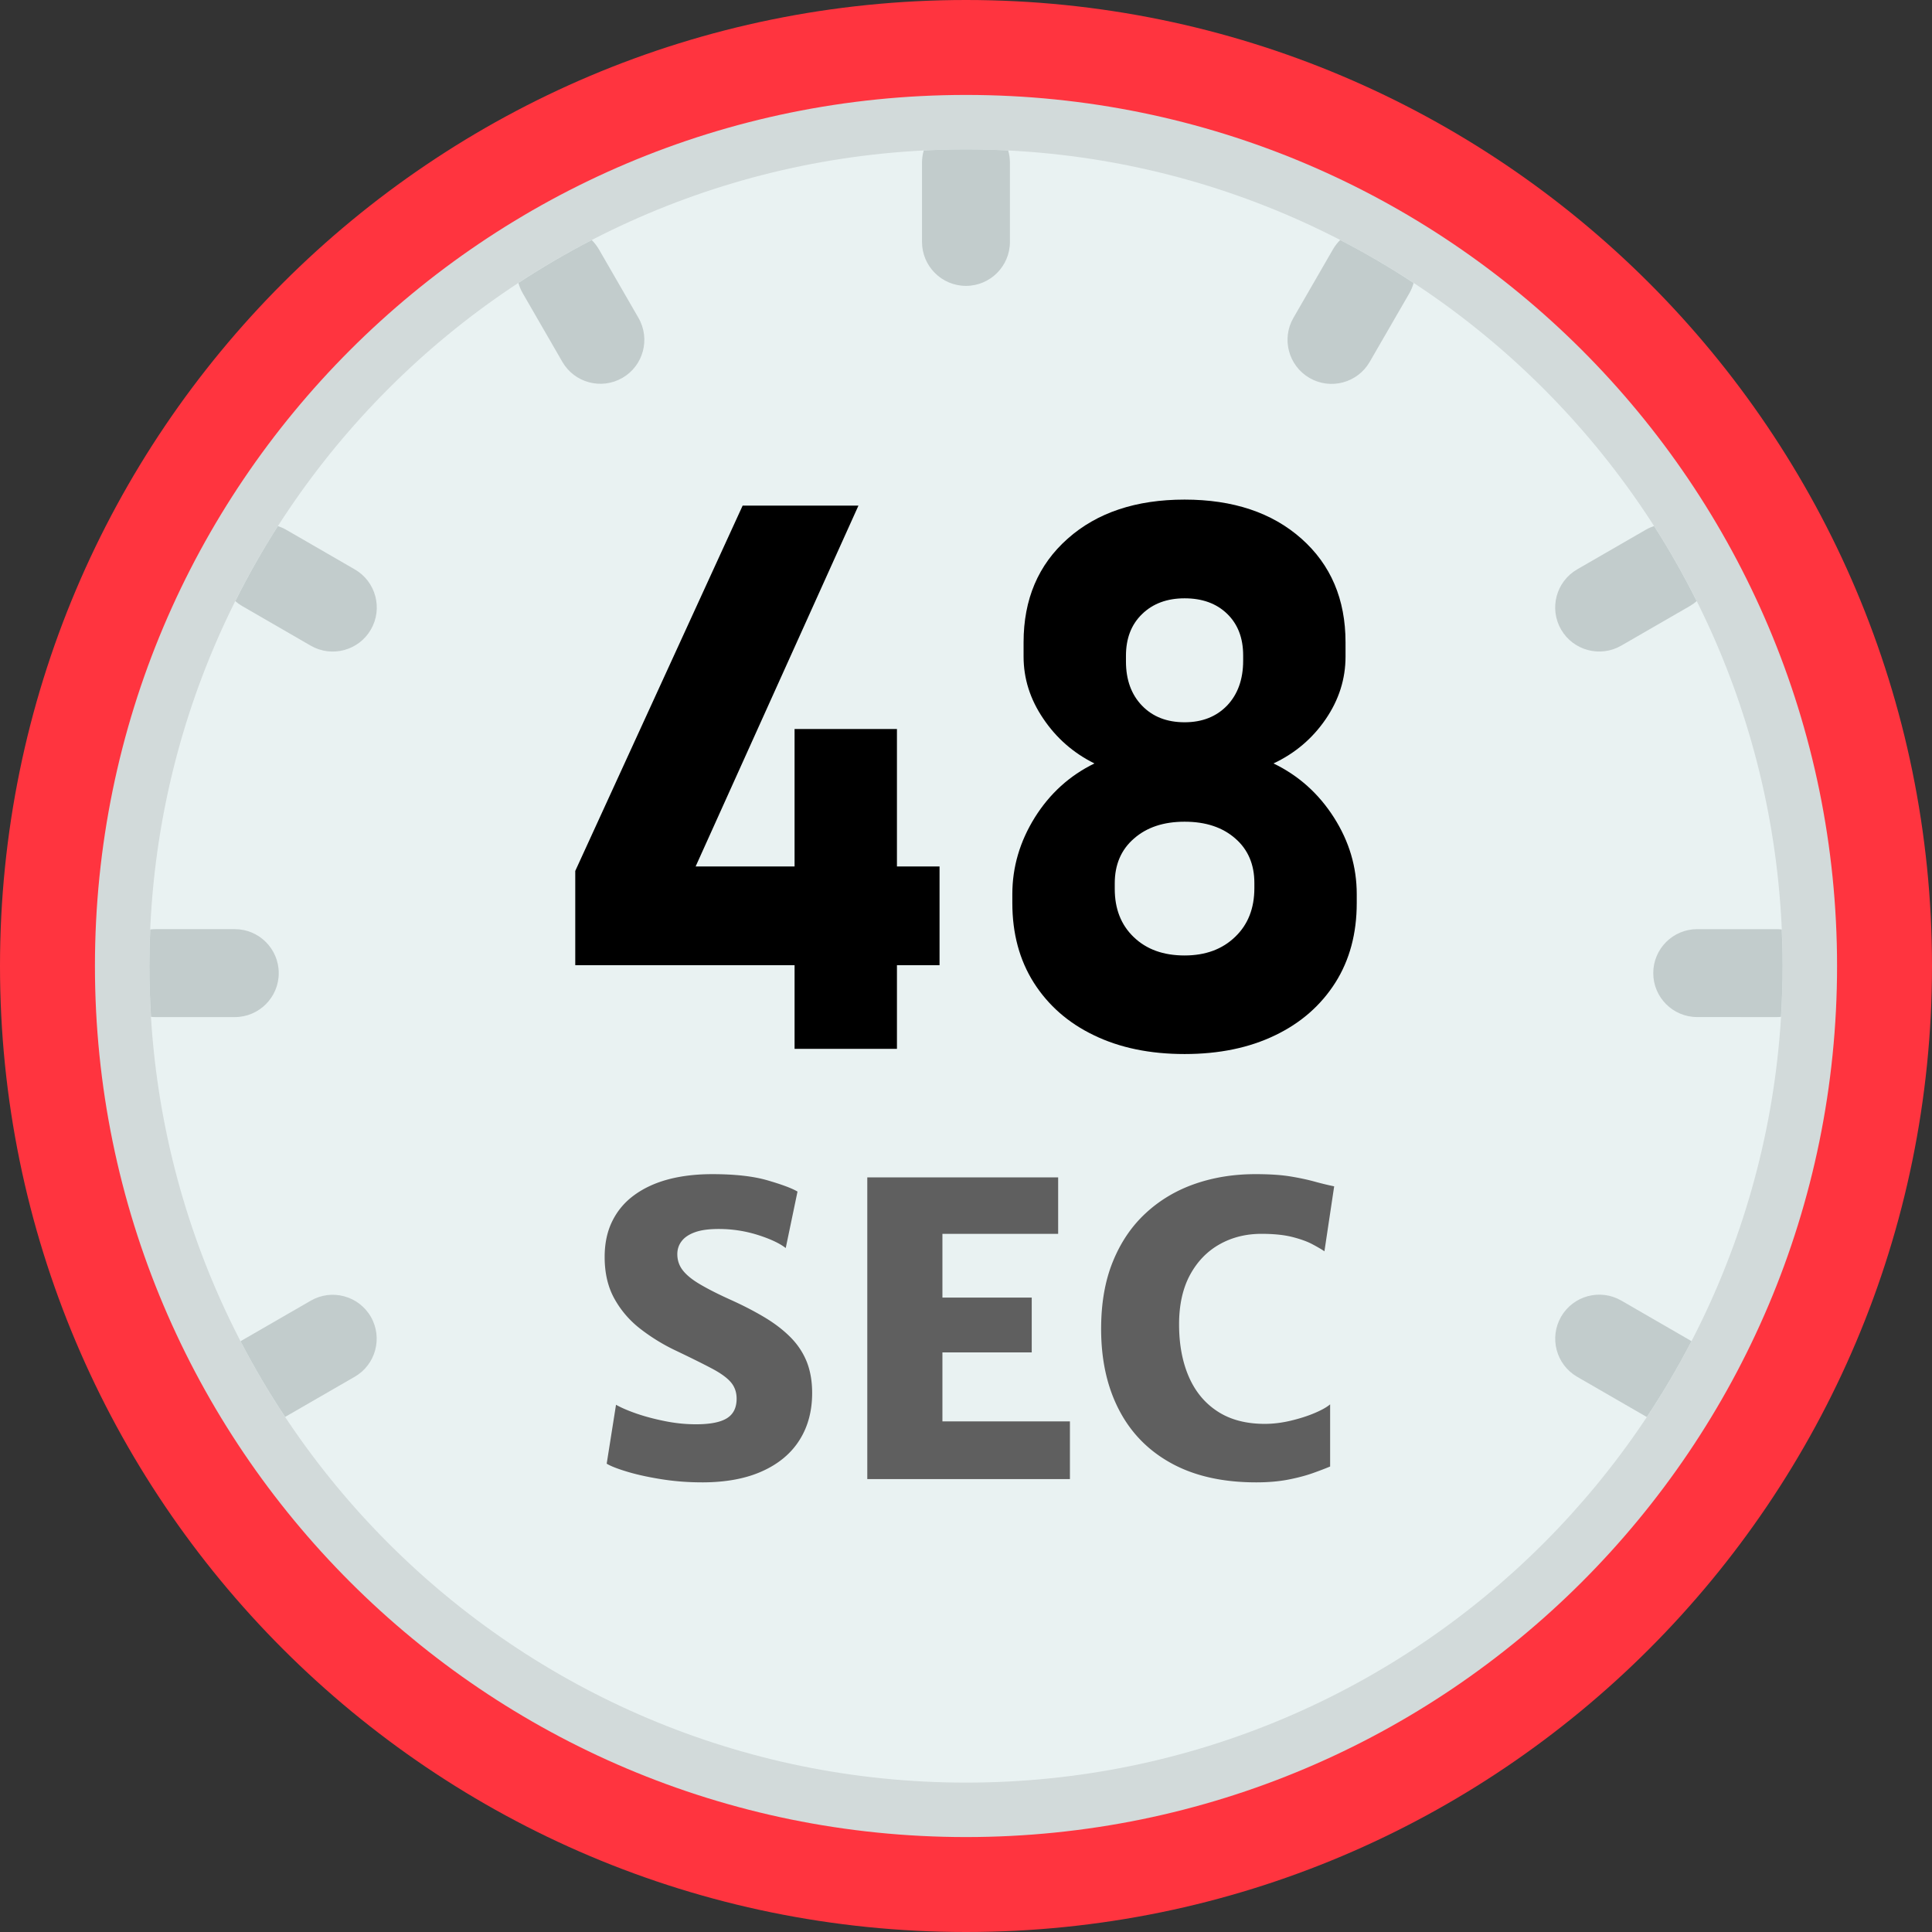
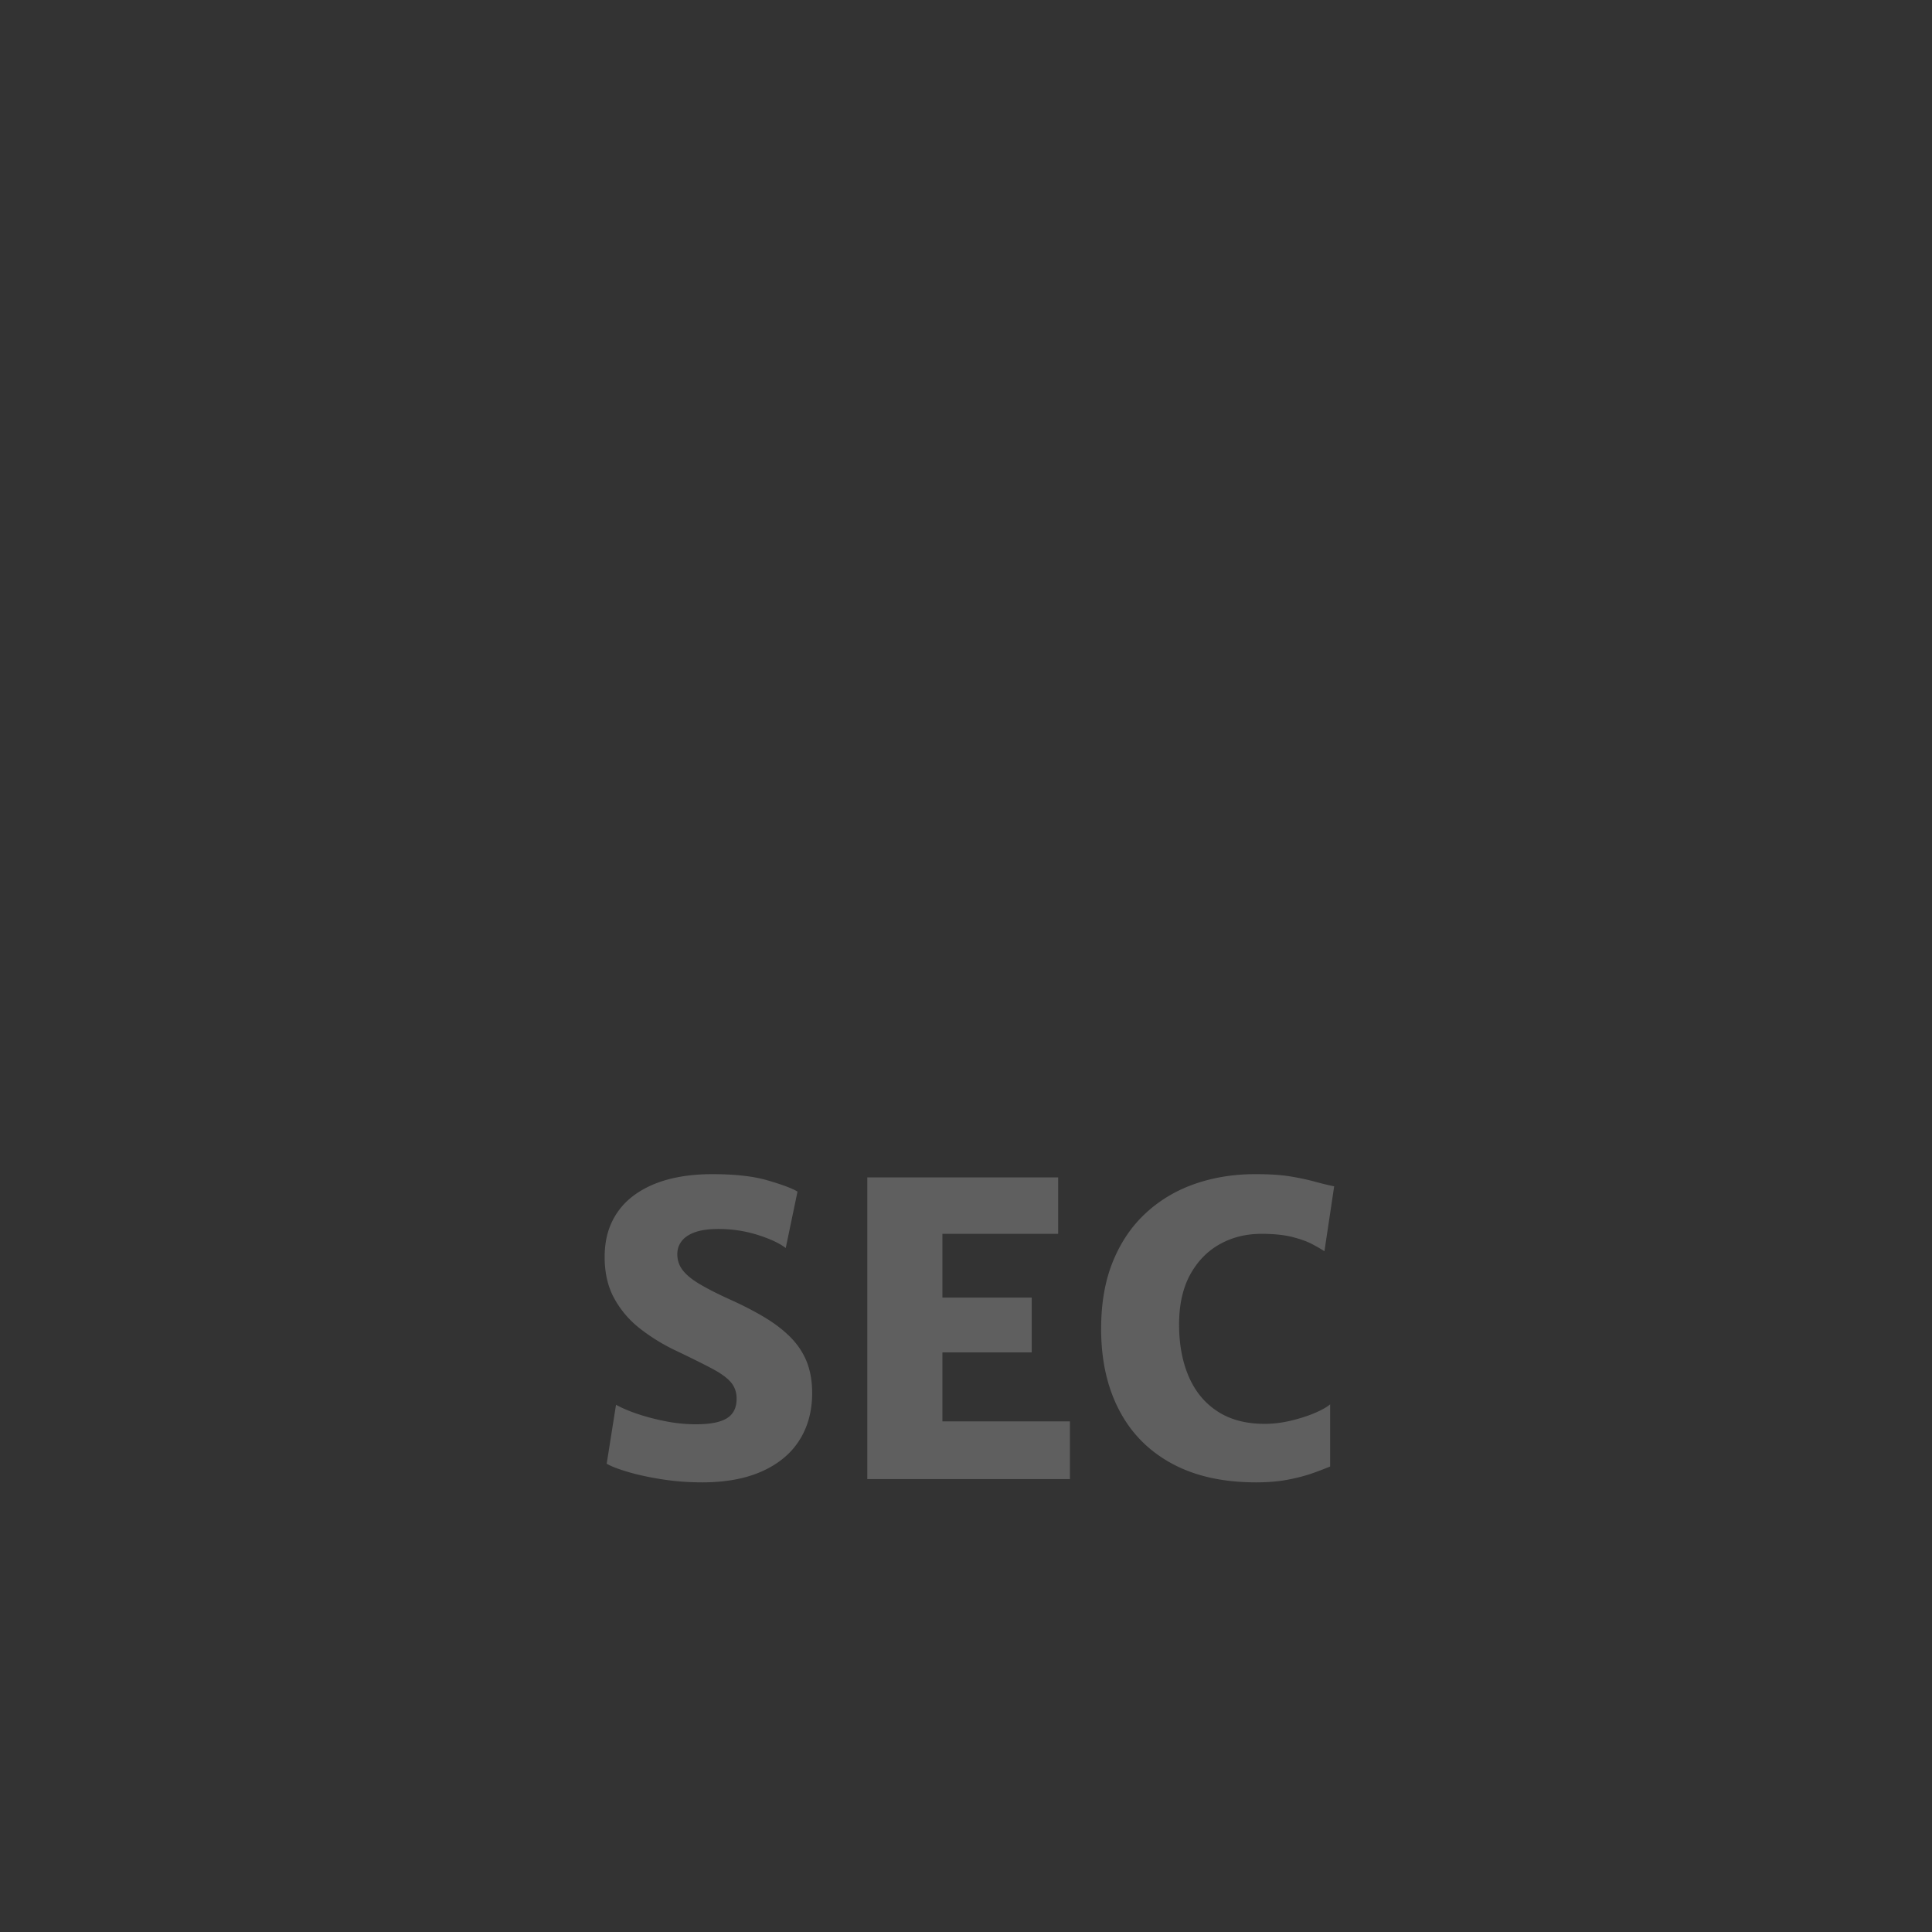
<svg xmlns="http://www.w3.org/2000/svg" shape-rendering="geometricPrecision" text-rendering="geometricPrecision" image-rendering="optimizeQuality" fill-rule="evenodd" clip-rule="evenodd" viewBox="0 0 512 512">
  <rect x="0" y="0" width="512" height="512" fill="#333333" stroke="none" />
-   <path fill="#FF343F" fill-rule="nonzero" d="M256 0c70.69 0 134.69 28.66 181.02 74.98C483.35 121.31 512 185.31 512 256c0 70.69-28.65 134.69-74.98 181.02C390.69 483.35 326.69 512 256 512c-70.69 0-134.69-28.65-181.02-74.98C28.66 390.69 0 326.69 0 256c0-70.69 28.66-134.69 74.98-181.02C121.31 28.66 185.31 0 256 0z" />
-   <path fill="#D2DADA" d="M256 25.16c127.49 0 230.84 103.35 230.84 230.84 0 127.49-103.35 230.84-230.84 230.84-127.49 0-230.84-103.35-230.84-230.84C25.16 128.51 128.51 25.16 256 25.16z" />
-   <path fill="#E9F2F2" d="M256 39.59c119.52 0 216.41 96.89 216.41 216.41S375.52 472.41 256 472.41 39.59 375.52 39.59 256 136.48 39.59 256 39.59z" />
-   <path fill="#C2CCCC" fill-rule="nonzero" d="M138.53 77.71c-.51-.88-.88-1.79-1.14-2.73 6.26-4.11 12.74-7.9 19.43-11.36.72.72 1.37 1.55 1.91 2.48l10.48 18.16c3.2 5.58 1.28 12.7-4.3 15.9-5.57 3.2-12.7 1.28-15.9-4.3l-10.48-18.15zM256 39.59c3.75 0 7.48.1 11.18.29.31 1.03.46 2.13.46 3.26V64.1c0 6.44-5.22 11.66-11.65 11.66-6.43 0-11.65-5.22-11.65-11.66V43.14c0-1.13.16-2.23.46-3.26 3.71-.19 7.45-.29 11.2-.29zm99.16 24.01c6.7 3.46 13.2 7.27 19.46 11.39-.25.94-.64 1.88-1.15 2.77l-10.49 18.15c-3.23 5.58-10.37 7.48-15.95 4.25-5.57-3.23-7.48-10.37-4.25-15.94l10.48-18.16c.54-.92 1.18-1.74 1.9-2.46zm83.18 75.81c4.11 6.41 7.87 13.05 11.3 19.9-.56.48-1.16.92-1.82 1.3l-18.16 10.48c-5.58 3.23-12.72 1.32-15.95-4.25-3.23-5.58-1.32-12.72 4.25-15.95l18.16-10.48c.72-.42 1.47-.75 2.22-1zm33.84 106.91c.14 3.21.23 6.44.23 9.68 0 4.52-.16 9.02-.43 13.47-.41.05-.82.07-1.24.07l-20.96-.01c-6.43 0-11.65-5.21-11.65-11.65s5.22-11.65 11.65-11.65h20.96c.49 0 .97.03 1.44.09zm-23.92 109.1c-3.59 6.93-7.55 13.64-11.84 20.1l-.3-.17-18.15-10.48c-5.58-3.23-7.48-10.37-4.25-15.95 3.23-5.57 10.37-7.48 15.95-4.25l18.15 10.49.44.26zM75.57 375.5c-4.29-6.45-8.24-13.15-11.82-20.06l.47-.28 18.16-10.48c5.57-3.21 12.69-1.28 15.9 4.29 3.2 5.58 1.28 12.7-4.3 15.9l-18.16 10.48-.25.15zM40.02 269.47c-.27-4.45-.43-8.95-.43-13.47 0-3.24.08-6.47.23-9.68.47-.06.94-.09 1.43-.09h20.97c6.43 0 11.65 5.22 11.65 11.66 0 6.43-5.22 11.65-11.65 11.65H41.25c-.42 0-.83-.02-1.23-.07zm22.34-110.16c3.42-6.84 7.19-13.49 11.29-19.89.76.25 1.5.58 2.22.99l18.16 10.49c5.58 3.23 7.48 10.37 4.25 15.95-3.23 5.57-10.37 7.48-15.95 4.25l-18.15-10.49c-.66-.38-1.27-.82-1.82-1.3z" />
-   <path fill-rule="nonzero" d="M313.93 279.33c-9.19 0-17.19-1.66-24.02-4.97-6.83-3.27-12.13-7.94-15.95-13.95-3.78-5.98-5.68-13.01-5.68-21.09v-2.36c0-7.2 2-13.96 5.95-20.31 3.95-6.32 9.22-11.12 15.81-14.33-5.6-2.77-10.13-6.76-13.58-11.9-3.48-5.13-5.2-10.61-5.2-16.42v-3.78c0-11.39 3.88-20.55 11.69-27.47 7.77-6.9 18.11-10.35 30.98-10.35 12.85 0 23.19 3.45 30.96 10.35 7.8 6.92 11.69 16.08 11.69 27.47V174c0 5.95-1.76 11.46-5.24 16.56-3.51 5.14-8.11 9.06-13.85 11.76 6.66 3.21 11.99 8.01 16.02 14.33 4.05 6.35 6.04 13.11 6.04 20.31v2.36c0 8.08-1.89 15.11-5.67 21.09-3.82 6.01-9.13 10.68-15.95 13.95-6.83 3.31-14.84 4.97-24 4.97zm-161.48-23.55v-24.97l44.36-96.82h30.69l-43.15 95.63h26.22V193.2h27.13v36.42h11.29v26.16H237.7v22.17h-27.13v-22.17h-58.12zm161.48-2.57c5.55 0 10.01-1.66 13.39-4.93 3.41-3.25 5.1-7.57 5.1-12.91v-1.39c0-4.86-1.66-8.82-5.04-11.76-3.38-2.97-7.84-4.46-13.45-4.46-5.57 0-10.03 1.49-13.41 4.46-3.41 2.94-5.1 6.93-5.1 11.86v1.49c0 5.27 1.65 9.53 5.03 12.77 3.38 3.25 7.84 4.87 13.48 4.87zm0-61.8c4.67 0 8.42-1.49 11.26-4.43 2.84-2.98 4.26-6.96 4.26-11.9v-1.38c0-4.63-1.42-8.31-4.26-11.05s-6.59-4.09-11.26-4.09c-4.62 0-8.38 1.38-11.25 4.16-2.87 2.77-4.29 6.45-4.29 11.08v1.49c0 4.86 1.42 8.78 4.26 11.72 2.84 2.94 6.59 4.4 11.28 4.4z" />
  <path fill="#5F5F5F" fill-rule="nonzero" d="M186.07 392.84c-3.81 0-7.43-.29-10.89-.85-3.46-.55-6.48-1.22-9.02-1.99-2.55-.77-4.34-1.47-5.38-2.11l2.47-15.61c1.33.75 3.12 1.53 5.38 2.32 2.26.78 4.77 1.45 7.52 2 2.74.56 5.5.85 8.3.85 3.77 0 6.51-.54 8.22-1.62 1.7-1.07 2.54-2.8 2.54-5.16 0-1.73-.52-3.2-1.56-4.4-1.04-1.2-2.74-2.42-5.13-3.67-2.38-1.26-5.58-2.84-9.56-4.74a50.69 50.69 0 01-9.31-5.74c-2.83-2.2-5.11-4.86-6.83-7.96-1.72-3.1-2.58-6.78-2.58-11.05 0-3.66.7-6.87 2.08-9.61 1.38-2.75 3.33-5.03 5.86-6.85 2.53-1.83 5.53-3.21 9.01-4.13 3.48-.91 7.33-1.36 11.57-1.36 6.02 0 10.94.55 14.74 1.67 3.8 1.11 6.42 2.09 7.85 2.95l-3.12 14.96c-1.61-1.25-4.09-2.42-7.44-3.48-3.35-1.05-6.8-1.57-10.31-1.57-2.51 0-4.58.26-6.19.82-1.61.56-2.82 1.35-3.6 2.35-.79 1-1.19 2.17-1.19 3.5 0 1.61.48 3.03 1.44 4.27.95 1.23 2.43 2.45 4.46 3.65 2.03 1.21 4.65 2.55 7.88 4.02 3.44 1.54 6.52 3.12 9.23 4.74 2.71 1.61 5.01 3.37 6.91 5.27 1.9 1.9 3.35 4.05 4.34 6.47.98 2.43 1.47 5.22 1.47 8.38 0 4.77-1.11 8.93-3.36 12.48-2.24 3.55-5.54 6.3-9.88 8.25-4.34 1.96-9.65 2.95-15.92 2.95zm43.77-.87v-79.95h50.58v14.96h-30.67v16.89h23.67v14.53h-23.67v18.29h33.79v15.28h-53.7zm61.97-39.81c0-6.78 1.03-12.74 3.12-17.85 2.08-5.11 4.98-9.38 8.71-12.82 3.73-3.45 8.07-6.03 13.02-7.75 4.95-1.72 10.3-2.58 16.04-2.58 3.69 0 6.8.2 9.29.61 2.49.41 4.64.88 6.45 1.38 1.82.5 3.52.91 5.13 1.24l-2.58 17.21c-.75-.5-1.81-1.13-3.19-1.86-1.38-.74-3.18-1.38-5.38-1.94-2.21-.55-4.92-.82-8.11-.82-4.09 0-7.78.91-11.08 2.76-3.3 1.85-5.92 4.55-7.86 8.12-1.93 3.57-2.9 7.95-2.9 13.11 0 5.28.86 9.89 2.56 13.83 1.71 3.95 4.23 7.02 7.61 9.22 3.37 2.21 7.55 3.32 12.53 3.32 2.26 0 4.56-.29 6.89-.84 2.33-.56 4.43-1.22 6.29-2.01 1.87-.79 3.25-1.56 4.15-2.32v16.47c-1.37.57-2.96 1.18-4.81 1.83-1.85.64-4 1.2-6.44 1.67-2.44.46-5.22.7-8.34.7-8.82 0-16.28-1.67-22.4-5.01-6.11-3.33-10.76-8.05-13.93-14.15-3.18-6.1-4.77-13.27-4.77-21.52z" />
</svg>